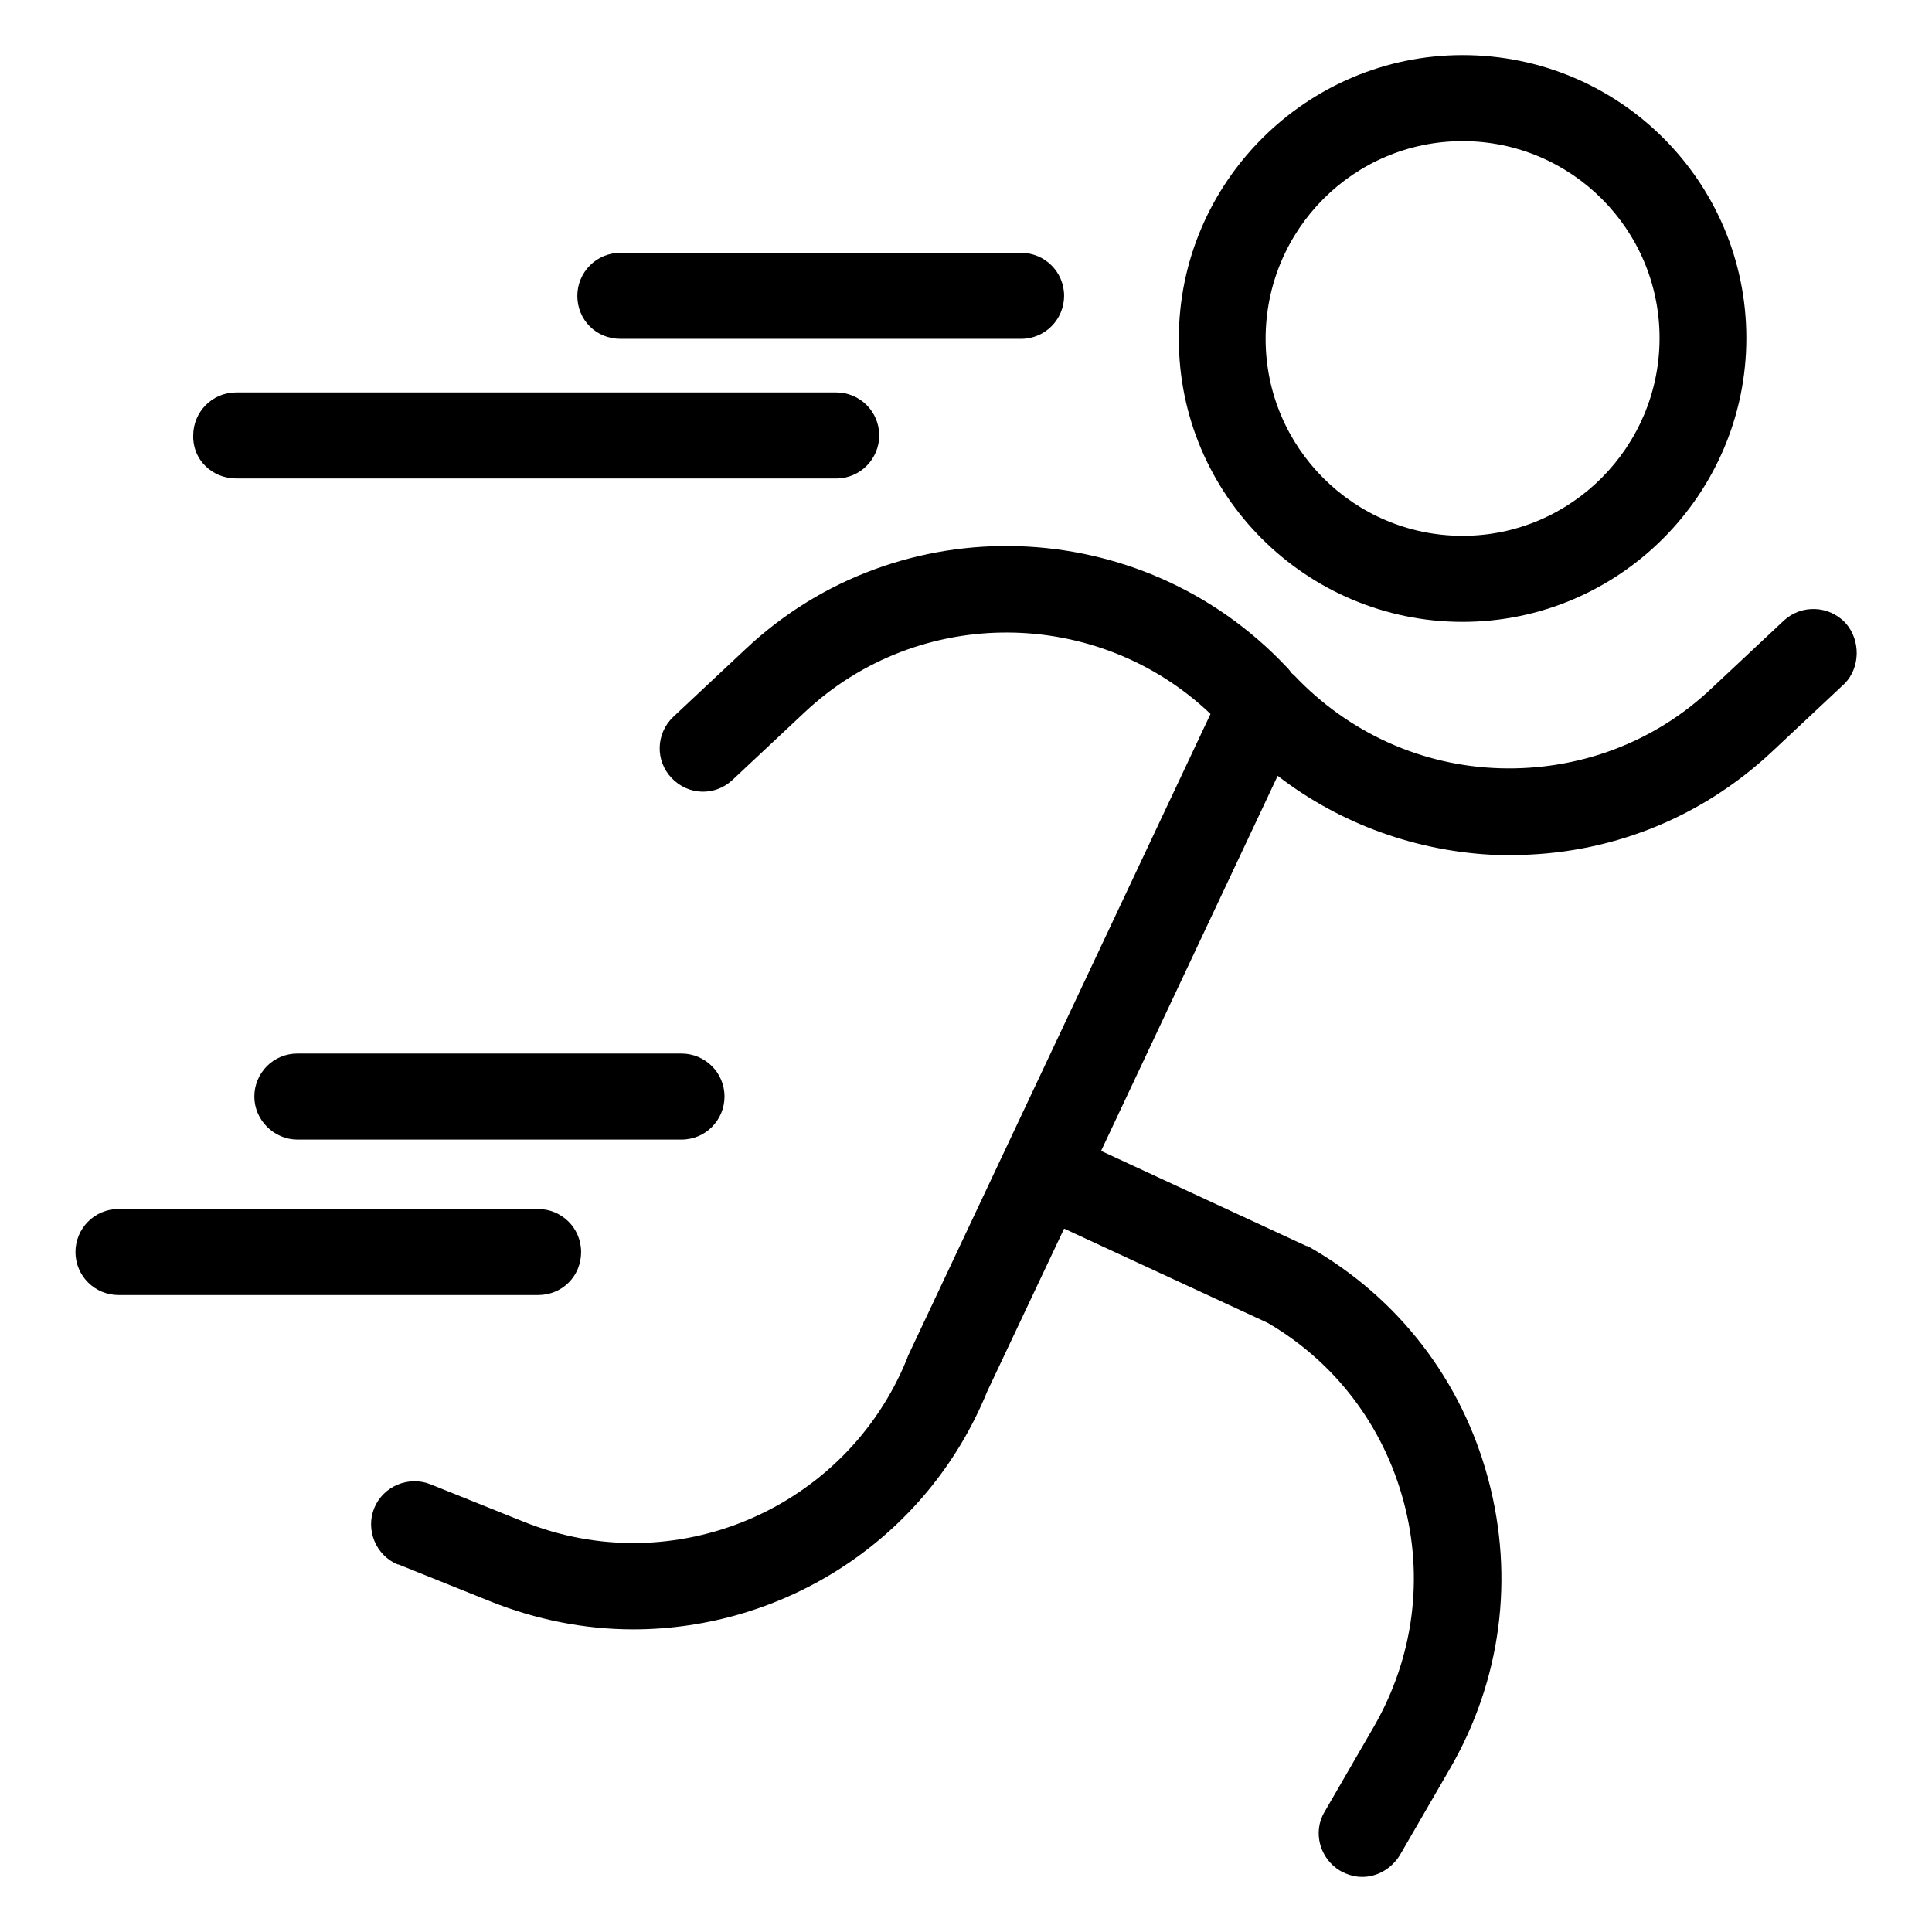
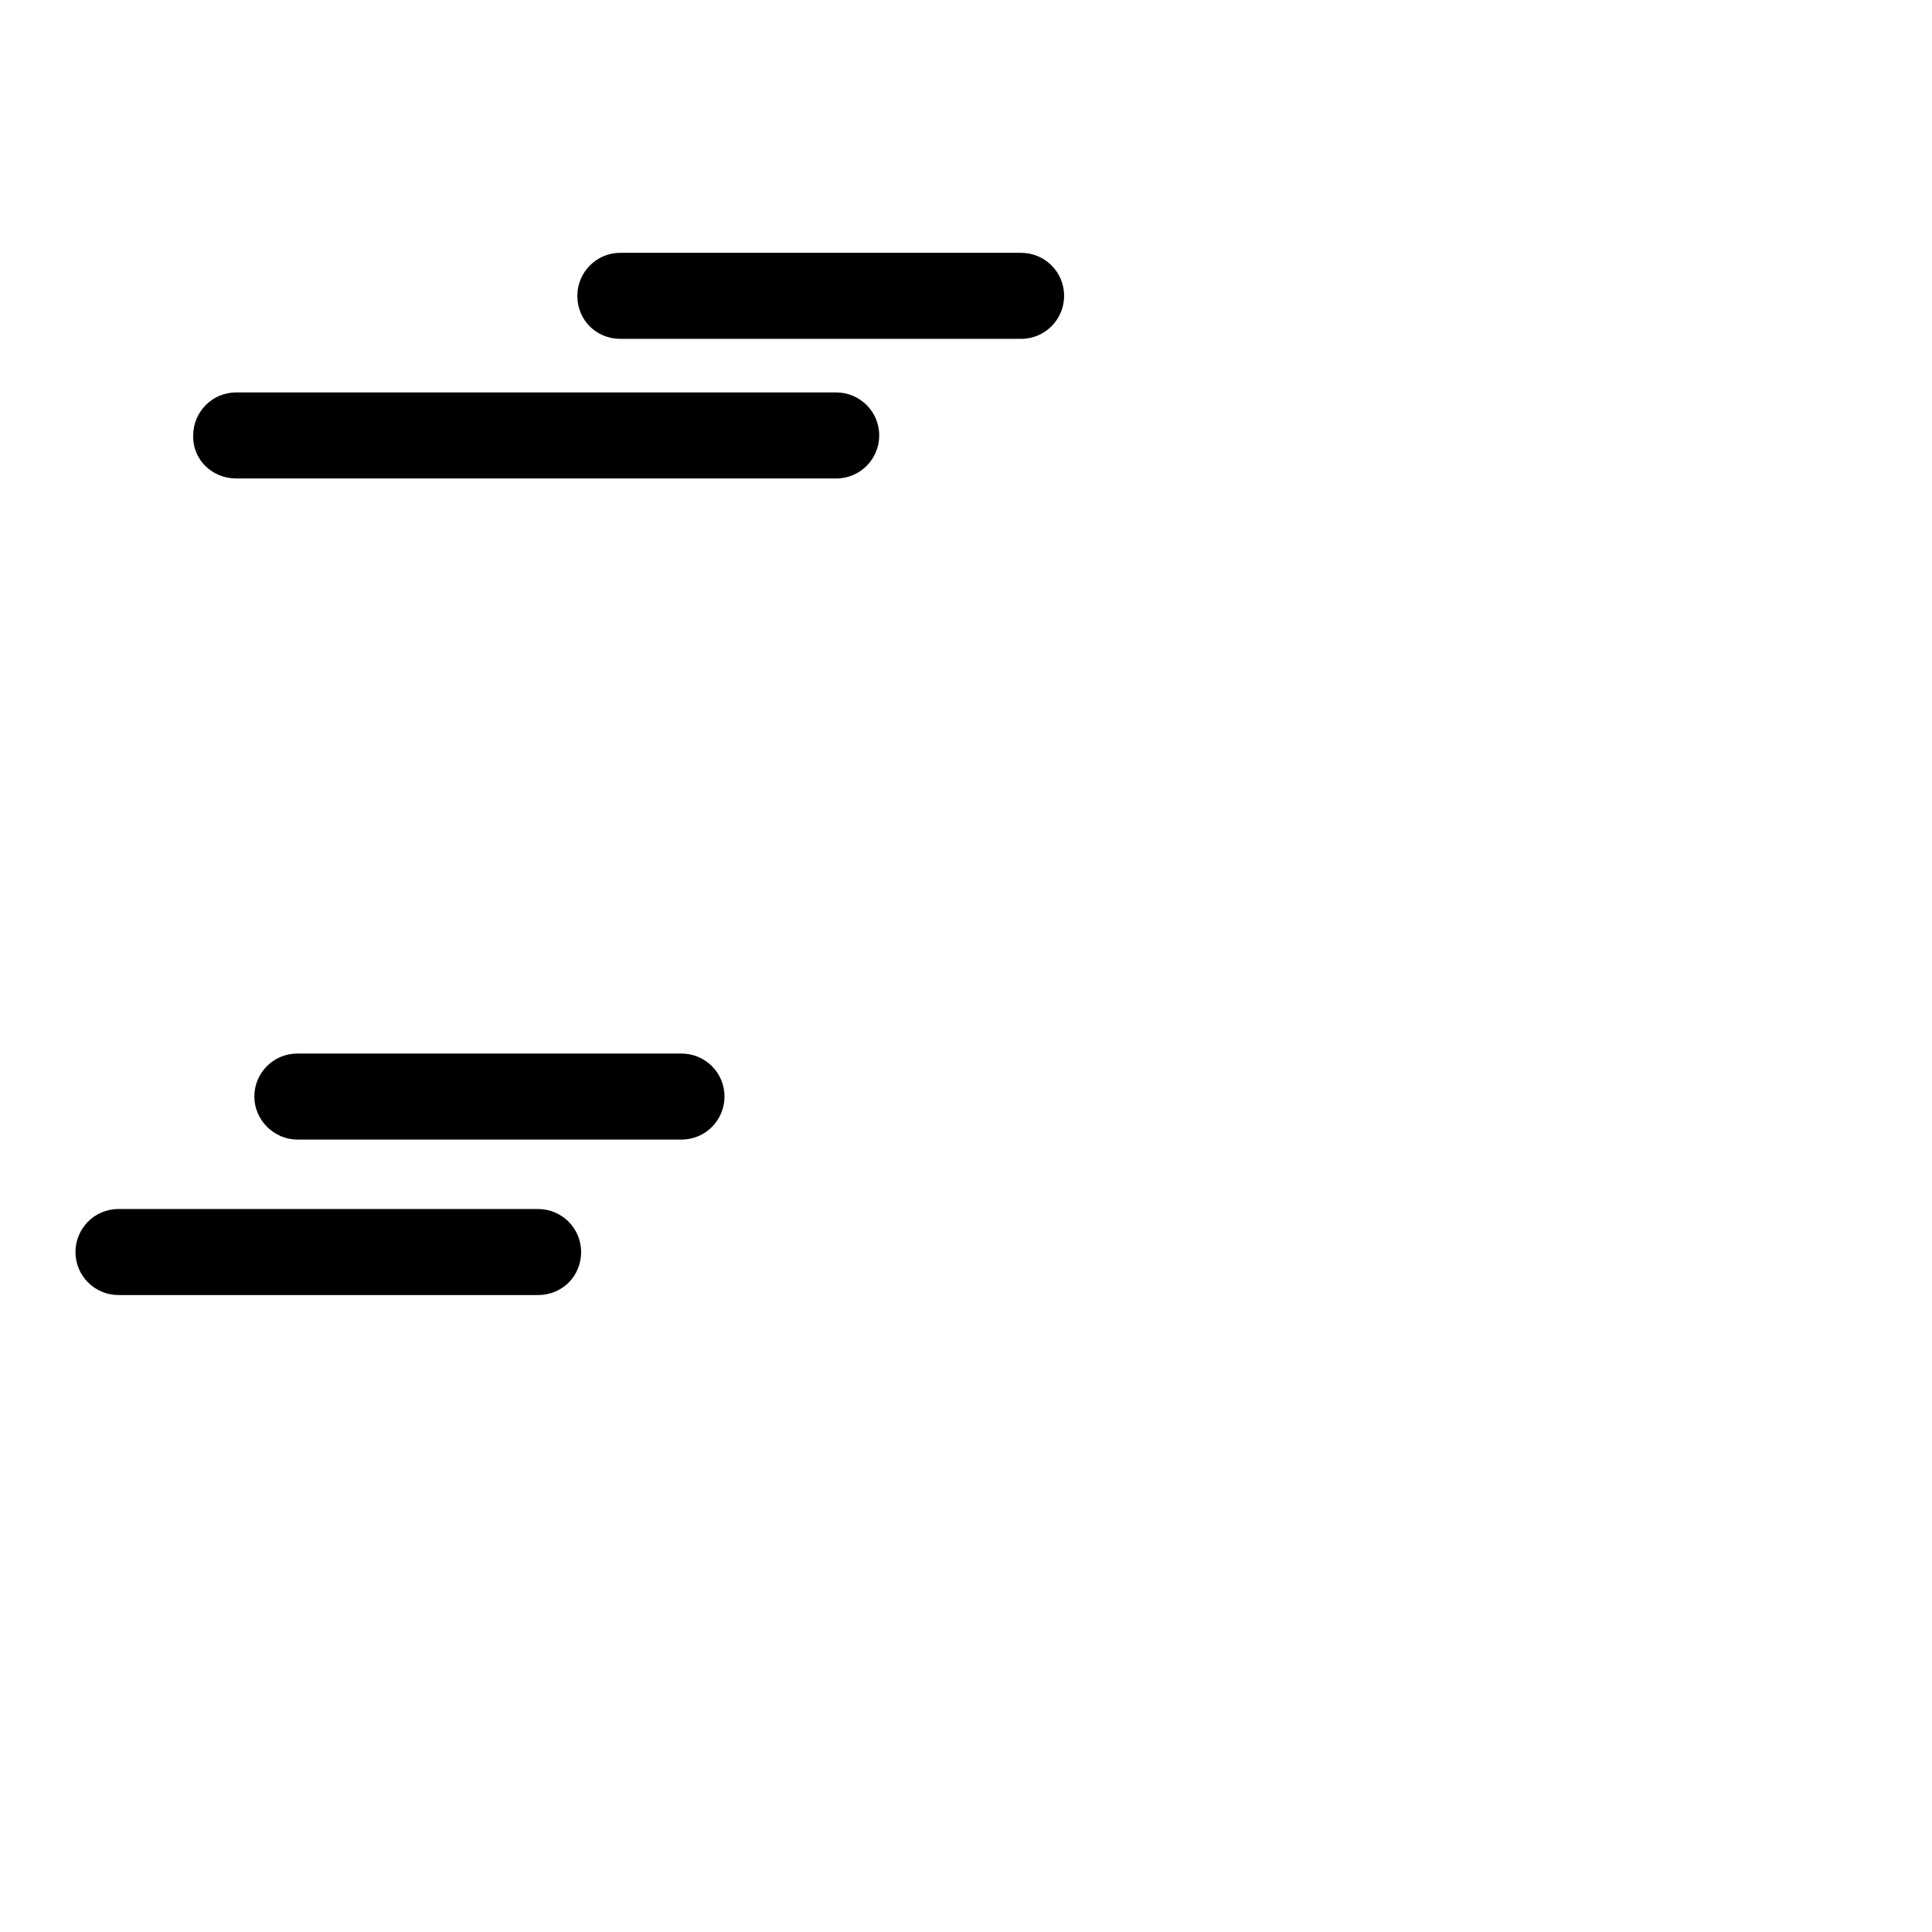
<svg xmlns="http://www.w3.org/2000/svg" version="1.1" x="0px" y="0px" viewBox="0 0 256 256" enable-background="new 0 0 256 256" xml:space="preserve">
  <g>
-     <path fill="#000000" d="M193.8,82.4c20.7,0,37.6-16.9,37.6-37.6S214.6,7.3,193.8,7.3c-20.7,0-37.6,16.9-37.6,37.6 S173.1,82.4,193.8,82.4L193.8,82.4z M193.8,18.7c14.4,0,26.1,11.7,26.1,26.1S208.2,71,193.8,71c-14.4,0-26.1-11.7-26.1-26.1 C167.7,30.4,179.4,18.7,193.8,18.7z" />
-     <path fill="#000000" d="M244.5,82.5c-2.2-2.3-5.8-2.4-8.1-0.3v0l-9.6,9c-7.6,7.2-17.6,10.9-28,10.6c-10.4-0.3-20.1-4.7-27.3-12.3 c-0.2-0.2-0.4-0.3-0.5-0.5c-0.2-0.3-0.4-0.5-0.6-0.7C151.2,68,119.1,66.9,98.8,86l-9.6,9c-2.3,2.2-2.4,5.8-0.2,8.1 c2.2,2.3,5.7,2.4,8,0.3l9.6-9c15.2-14.3,38.9-14,53.8,0.2l-40.1,85.1c0,0.1-0.1,0.2-0.1,0.3c-8.1,20-30.9,29.7-50.9,21.6l-12.2-4.9 c-2.9-1.2-6.3,0.2-7.5,3.1c-1.2,2.9,0.2,6.3,3.1,7.5c0,0,0.1,0,0.1,0l12.2,4.9c6,2.4,12.4,3.7,18.9,3.7c20,0,38.9-11.9,46.9-31.5 l10.2-21.6l27,12.5c8.9,5.2,15.3,13.6,18,23.7c2.7,10.1,1.3,20.6-3.9,29.7l-6.6,11.4c-1.6,2.7-0.6,6.2,2.1,7.8 c0.9,0.5,1.9,0.8,2.9,0.8c2,0,3.9-1.1,5-2.9l6.6-11.4c6.8-11.7,8.6-25.3,5.1-38.4c-3.5-13.1-11.9-24-23.6-30.7 c-0.1-0.1-0.3-0.2-0.5-0.2l-27.2-12.6l23.4-49.7c8.3,6.4,18.5,10.1,29.2,10.5c0.6,0,1.1,0,1.7,0c12.9,0,25.1-4.8,34.6-13.7l9.6-9 C246.5,88.5,246.6,84.8,244.5,82.5C244.5,82.5,244.5,82.5,244.5,82.5L244.5,82.5z" />
    <path fill="#000000" d="M77,165.9c0-3.2-2.6-5.7-5.7-5.7H15.7c-3.2,0-5.7,2.6-5.7,5.7c0,3.2,2.6,5.7,5.7,5.7h55.6 C74.5,171.6,77,169.1,77,165.9z M31.3,63.4h79.5c3.2,0,5.7-2.6,5.7-5.7c0-3.2-2.6-5.7-5.7-5.7c0,0,0,0,0,0H31.3 c-3.2,0-5.7,2.6-5.7,5.7C25.5,60.9,28.1,63.4,31.3,63.4C31.3,63.4,31.3,63.4,31.3,63.4z M82.2,44.9h53.1c3.2,0,5.7-2.6,5.7-5.7 c0-3.2-2.6-5.7-5.7-5.7c0,0,0,0,0,0H82.2c-3.2,0-5.7,2.6-5.7,5.7C76.5,42.4,79,44.9,82.2,44.9C82.2,44.9,82.2,44.9,82.2,44.9z  M39.4,151h50.9c3.2,0,5.7-2.6,5.7-5.7c0-3.2-2.6-5.7-5.7-5.7H39.4c-3.2,0-5.7,2.6-5.7,5.7C33.7,148.4,36.3,151,39.4,151z" />
  </g>
</svg>